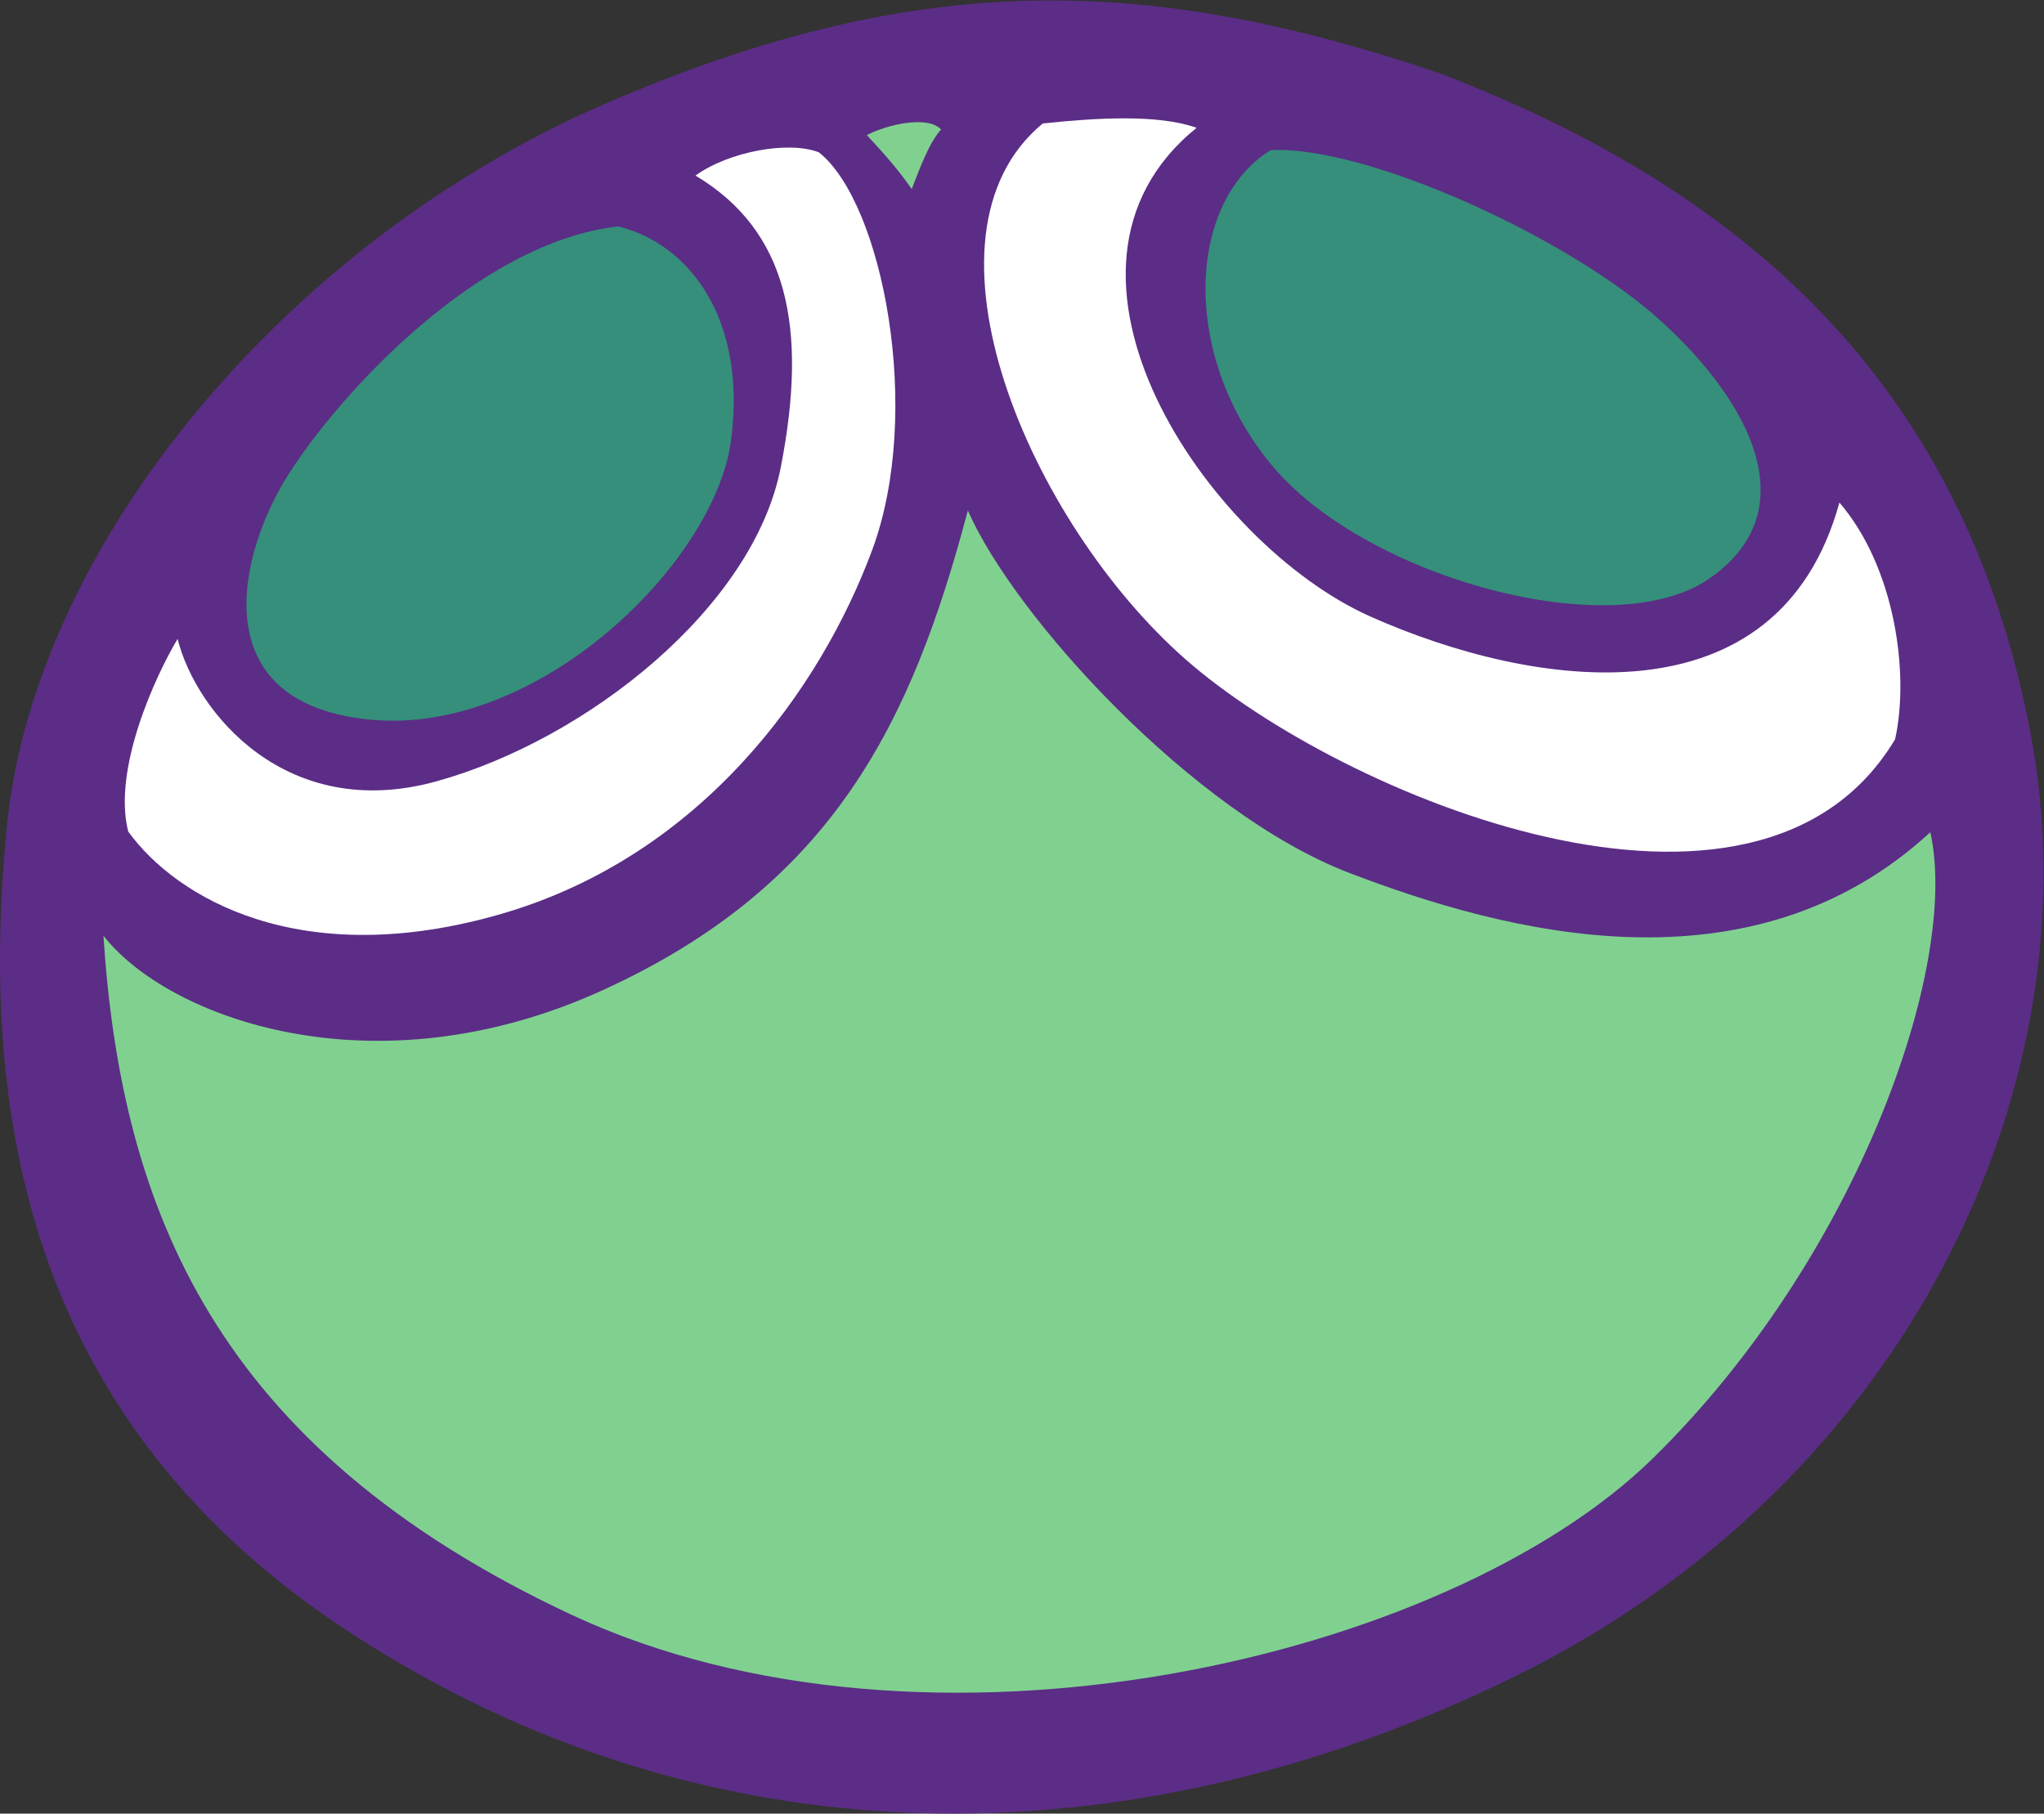
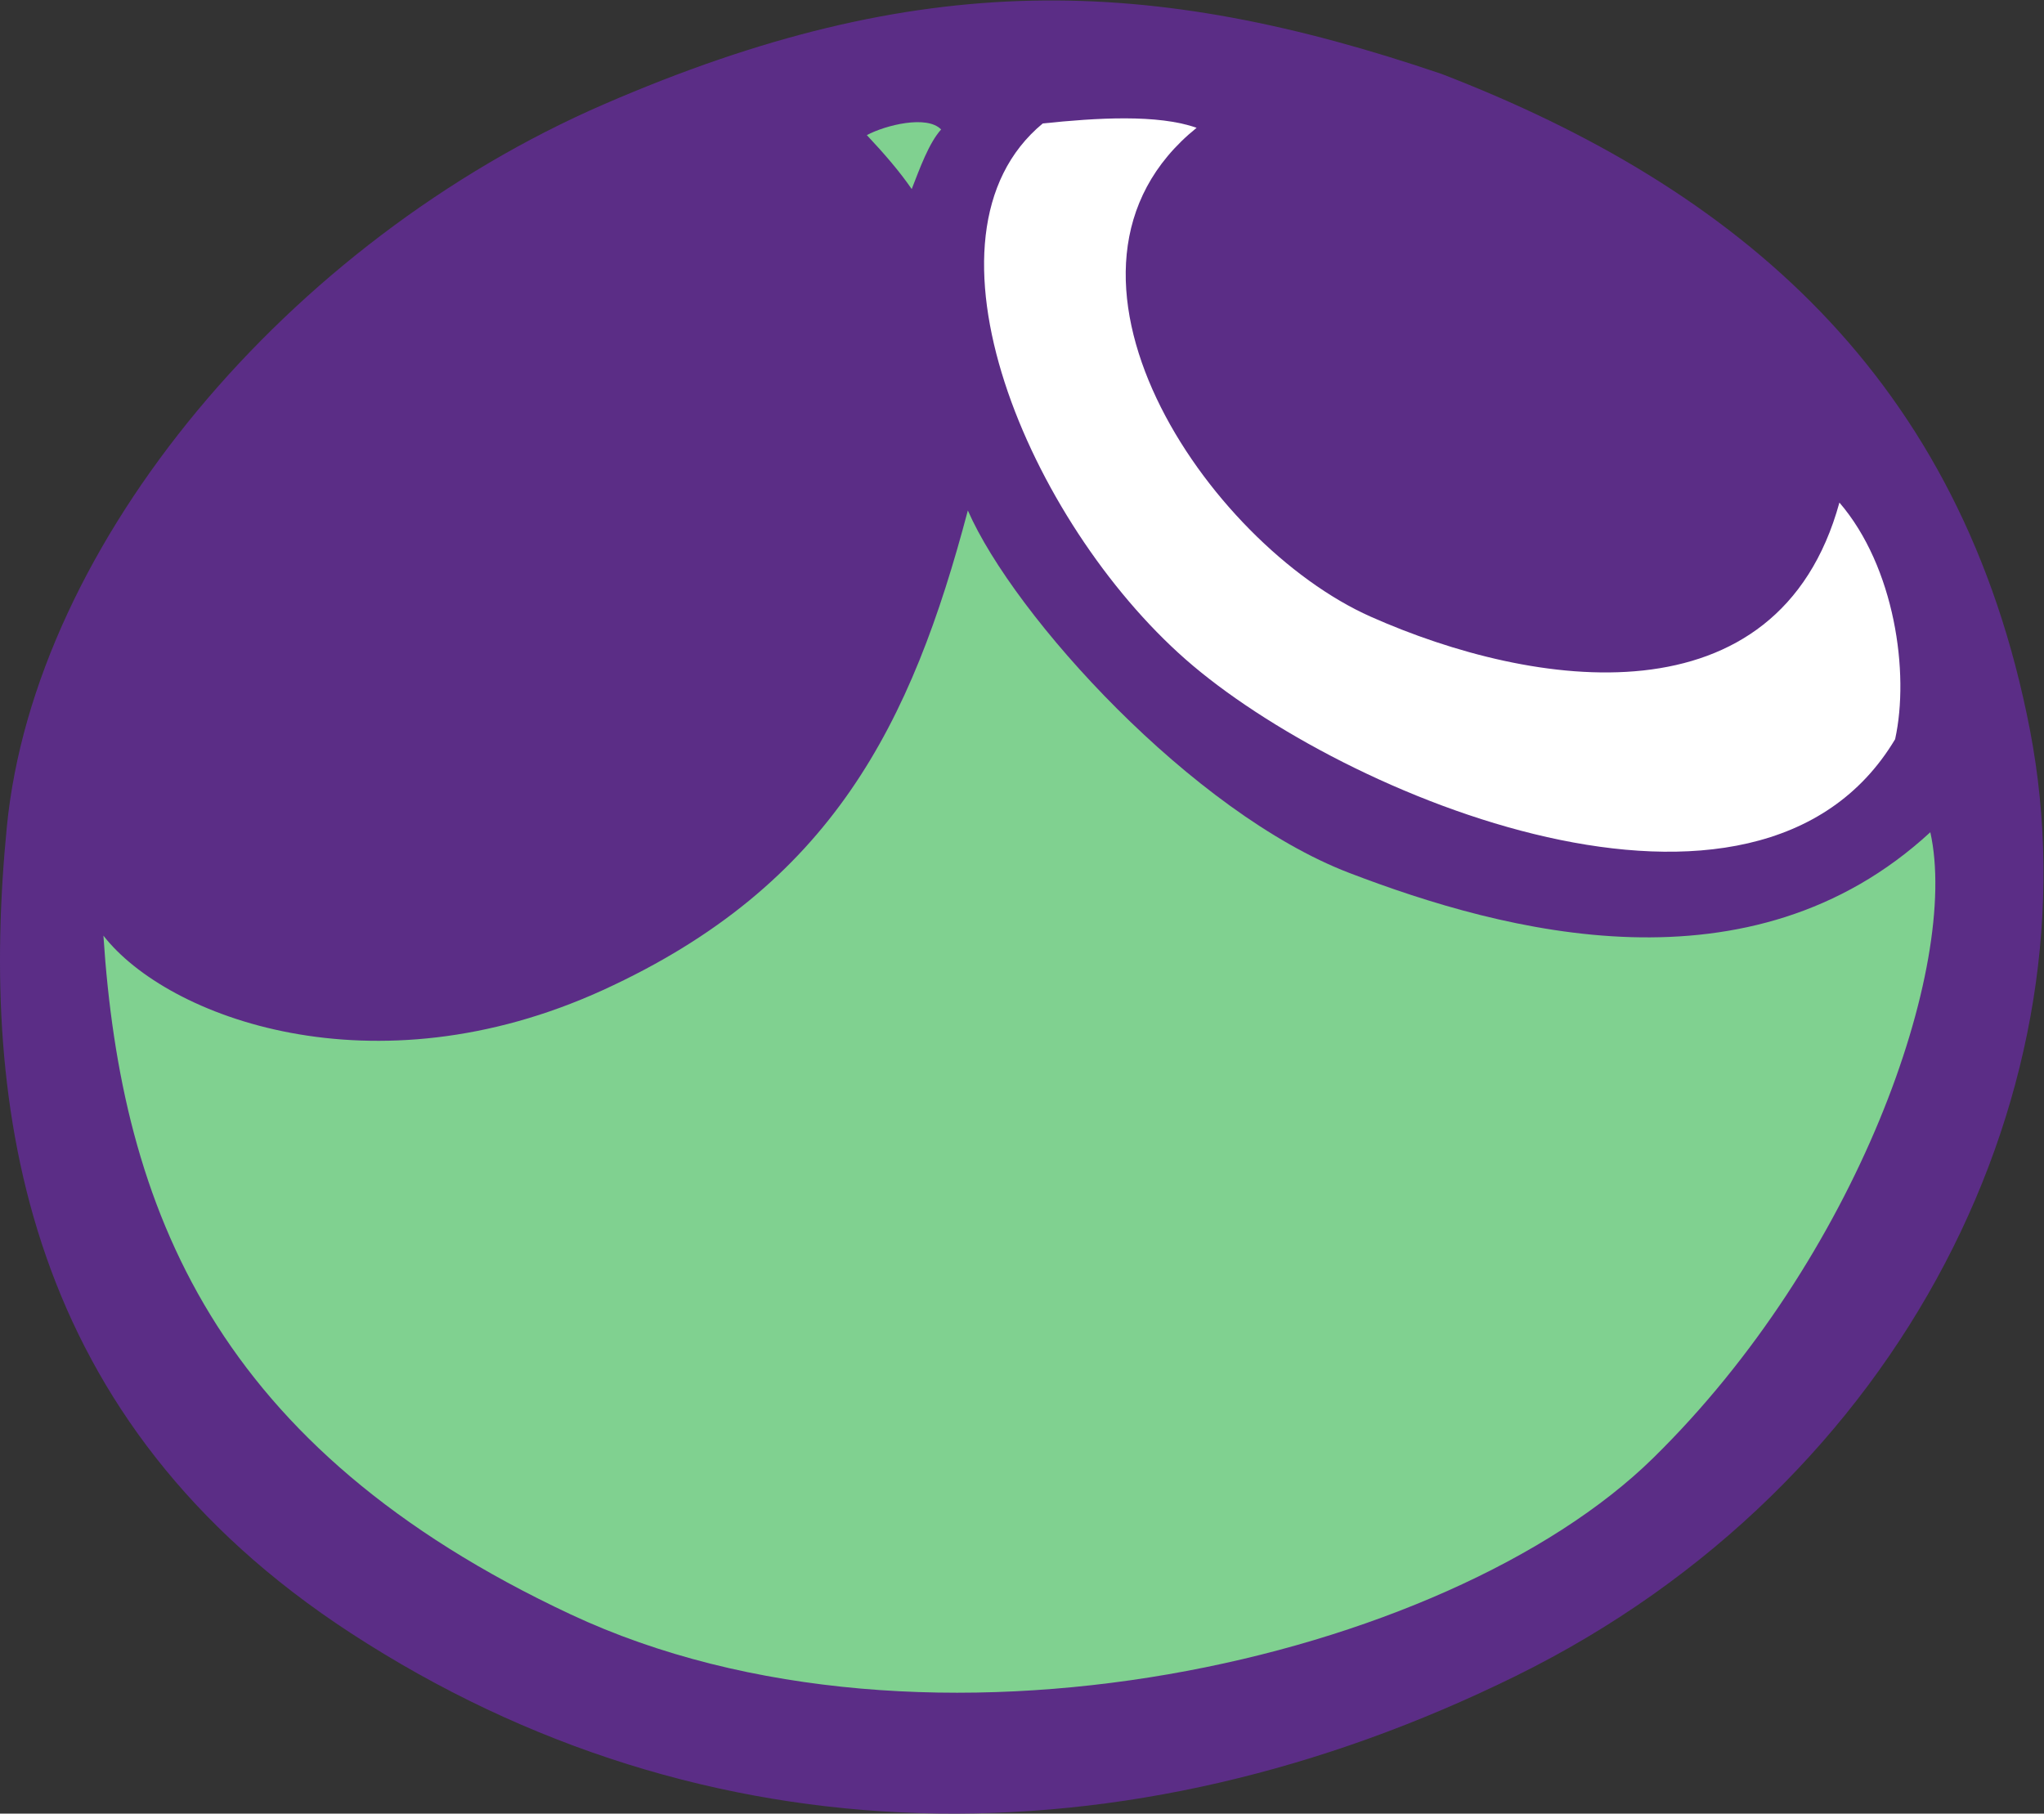
<svg xmlns="http://www.w3.org/2000/svg" viewBox="0 0 512.133 454.467" height="454.467" width="512.133" xml:space="preserve" id="svg2" version="1.1">
  <rect x="0" y="0" width="512.133" height="454.467" fill="#333333" stroke="none" />
  <defs id="defs6" />
  <g transform="matrix(1.333,0,0,-1.333,0,454.467)" id="g10">
    <g transform="scale(0.1)" id="g12">
      <path id="path14" style="fill:#5b2d86;fill-opacity:1;fill-rule:nonzero;stroke:none" d="M 3815.6,2036.83 C 3943.53,1372.02 3583.18,620.27 2849.42,258.852 2115.84,-102.559 1325.26,-94.289 659.703,339.109 47.133,737.672 -39.395,1321.57 12.848,1855 65.09,2388.48 542.168,2956.04 1135.21,3213.34 c 593.15,257.27 1026.97,243.09 1574.54,56.98 554.5,-213.83 977.63,-568.71 1105.85,-1233.49" />
      <path id="path16" style="fill:#80d190;fill-opacity:1;fill-rule:nonzero;stroke:none" d="m 2535.56,1768.59 c 293.5,-112.66 754.74,-235.27 1092.72,76.27 C 3684.09,1593.83 3490.92,1044.52 3107.11,668.18 2720.75,289.109 1740.58,61.441 1072.78,374.43 404.977,687.34 228.09,1136.12 194.387,1650.44 c 119.777,-153.95 507.332,-299.41 938.823,-102.37 431.4,197 580.36,502.02 686,901.67 86.91,-199.08 422.89,-568.51 716.35,-681.15" />
      <path id="path18" style="fill:#80d190;fill-opacity:1;fill-rule:nonzero;stroke:none" d="m 1629.32,3155.36 c 33.5,-35.74 61.35,-67.99 84.37,-101.45 14.92,38.15 32.21,86.62 55.28,112.05 -26.6,27.72 -105.07,7.98 -139.65,-10.6" />
-       <path id="path20" style="fill:#ffffff;fill-opacity:1;fill-rule:nonzero;stroke:none" d="m 820.836,1940.66 c 282.114,78.34 595.204,326.55 646.654,589.88 51.61,263.28 13.17,445.12 -160.22,548.73 62.21,45.09 174.93,66.03 232.03,43.68 119.7,-95.09 196.5,-488.06 99.91,-748.06 -96.54,-259.88 -319.39,-573.75 -696.647,-683.48 -377.454,-109.59 -611.524,30.22 -701.586,154.78 -29.715,117.7 51.41,292.75 92.804,362.08 34.871,-138.48 204.895,-346.04 487.055,-267.61" />
      <path id="path22" style="fill:#ffffff;fill-opacity:1;fill-rule:nonzero;stroke:none" d="m 2576.38,2250.08 c 306.63,-136.32 765.71,-204.86 881.04,214.5 104.07,-121.08 132.17,-320.19 104.7,-444.87 -258.97,-433.44 -1040.65,-107.4 -1333.65,150.11 -293.18,257.57 -524.42,795.73 -268.49,1007.45 100.5,10.55 216.45,17.7 289.19,-8.19 -330.29,-267.2 20.4,-782.68 327.21,-919" />
-       <path id="path24" style="fill:#358f7a;fill-opacity:1;fill-rule:nonzero;stroke:none" d="m 3120.91,2806.84 c 171.6,-155.53 274.22,-358.01 92.67,-484.74 -181.7,-126.72 -640.78,0.71 -817.83,206.53 -176.97,205.81 -166.7,499.43 -7.61,598.39 179.58,9.55 561.12,-164.54 732.77,-320.18" />
-       <path id="path26" style="fill:#358f7a;fill-opacity:1;fill-rule:nonzero;stroke:none" d="m 1373.97,2580.54 c -30.75,-228.64 -361,-554.77 -678.111,-524.05 -316.859,30.59 -247.992,312.99 -153.027,462.12 95.012,149.08 354.309,435.23 619.228,465.1 133.32,-32.57 242.67,-174.42 211.91,-403.17" />
    </g>
  </g>
</svg>